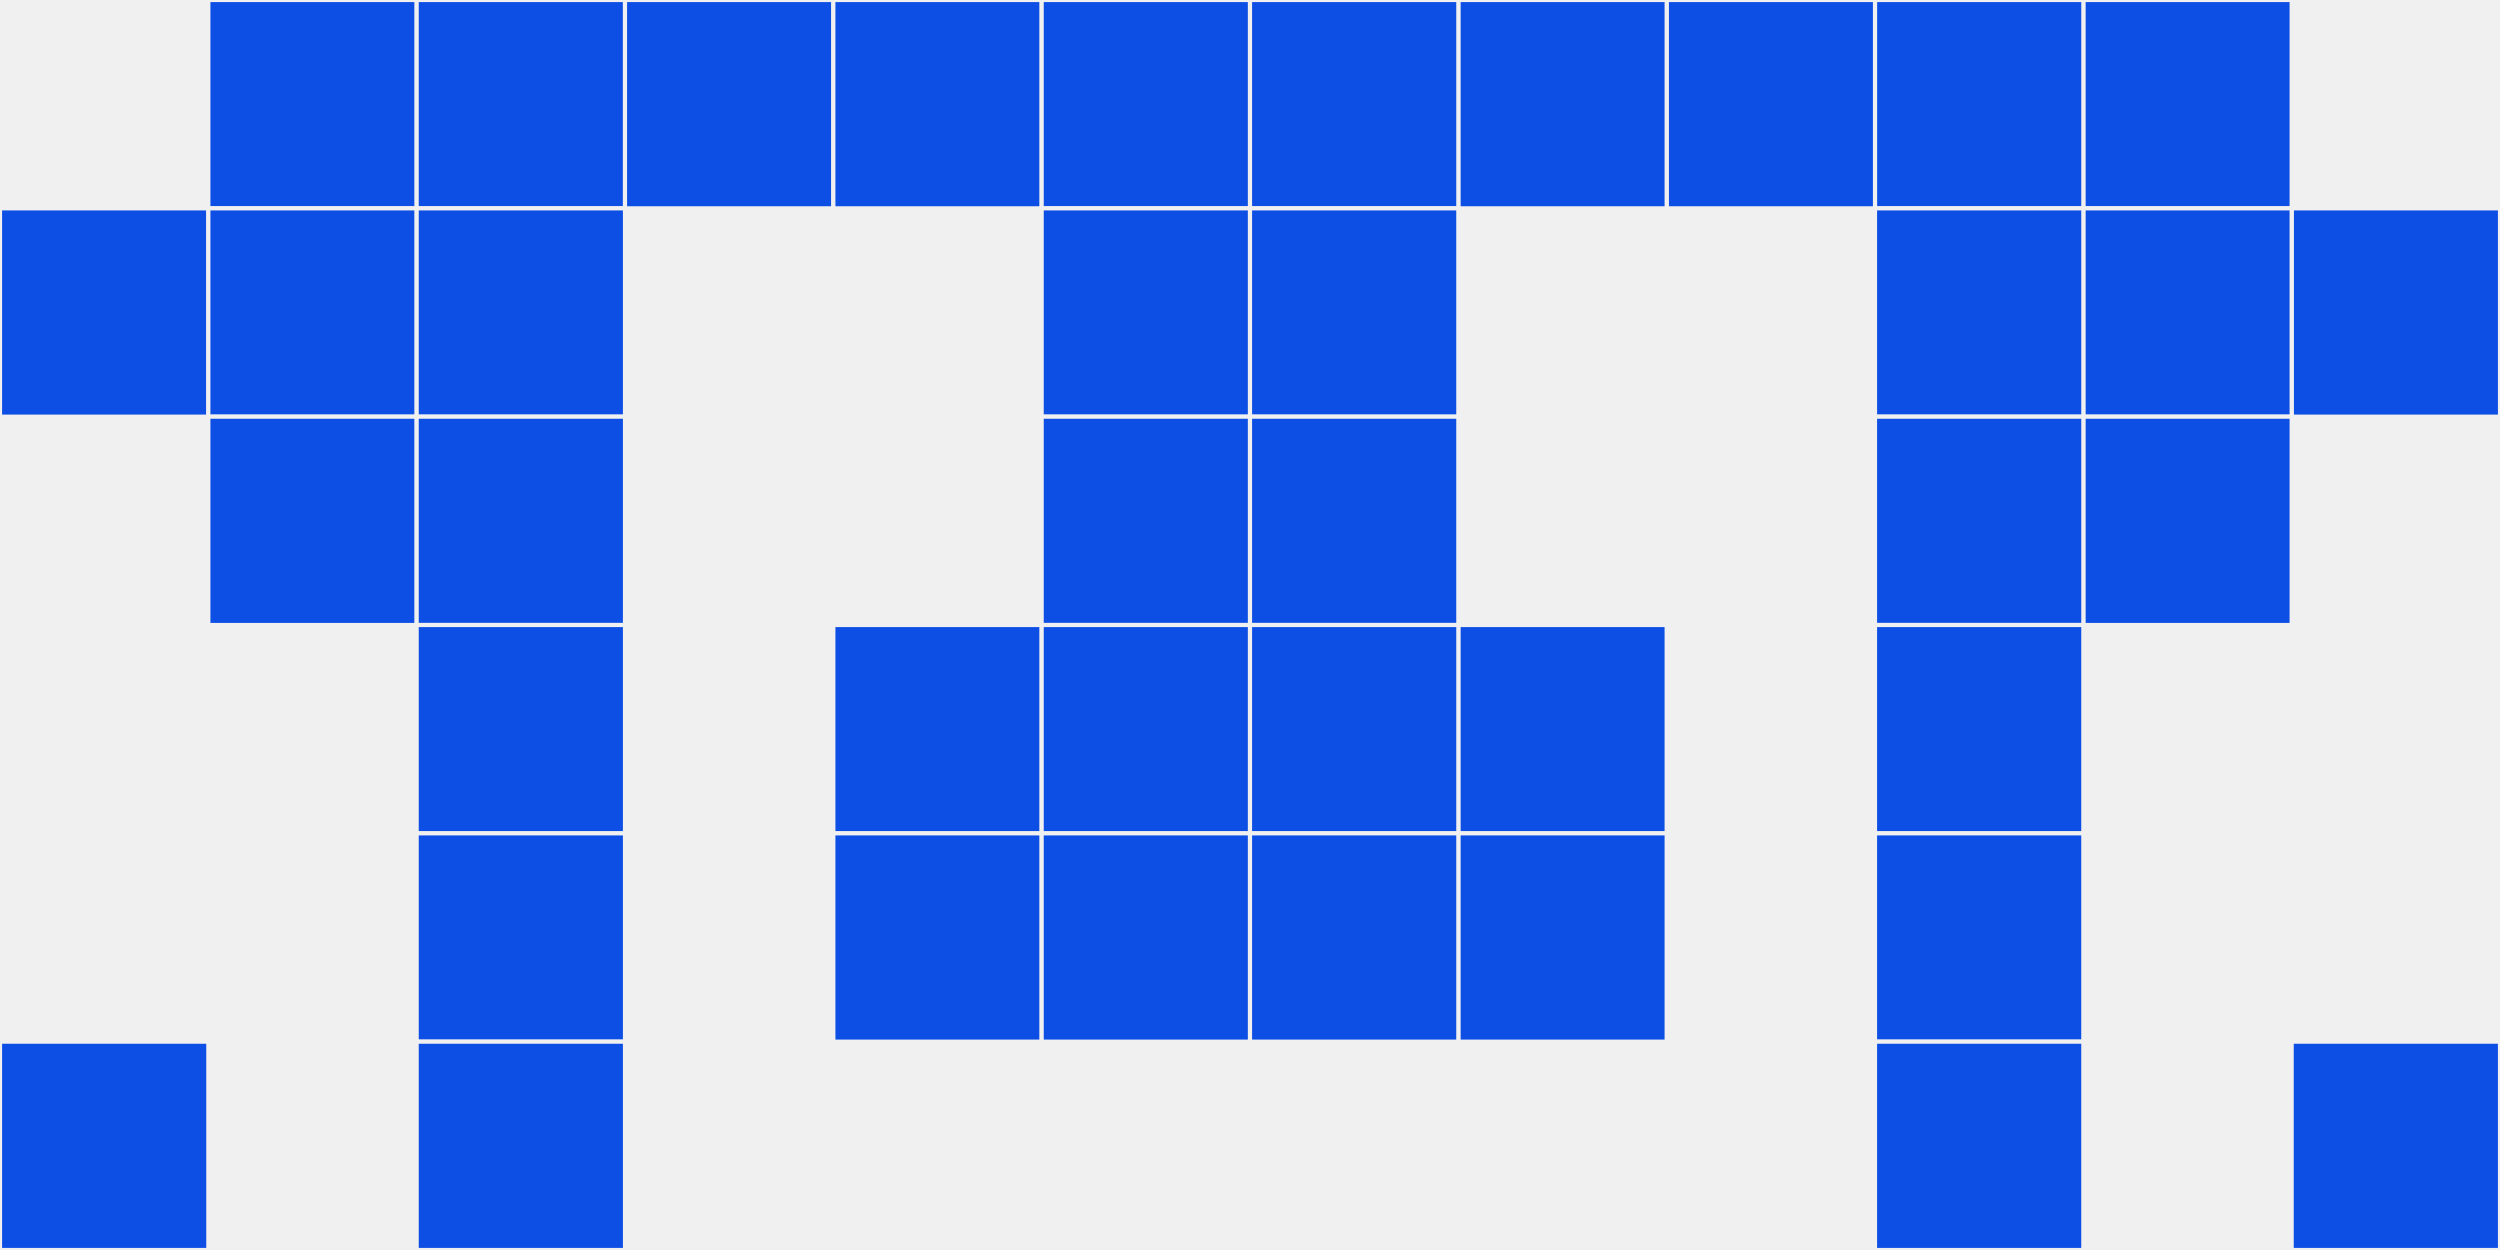
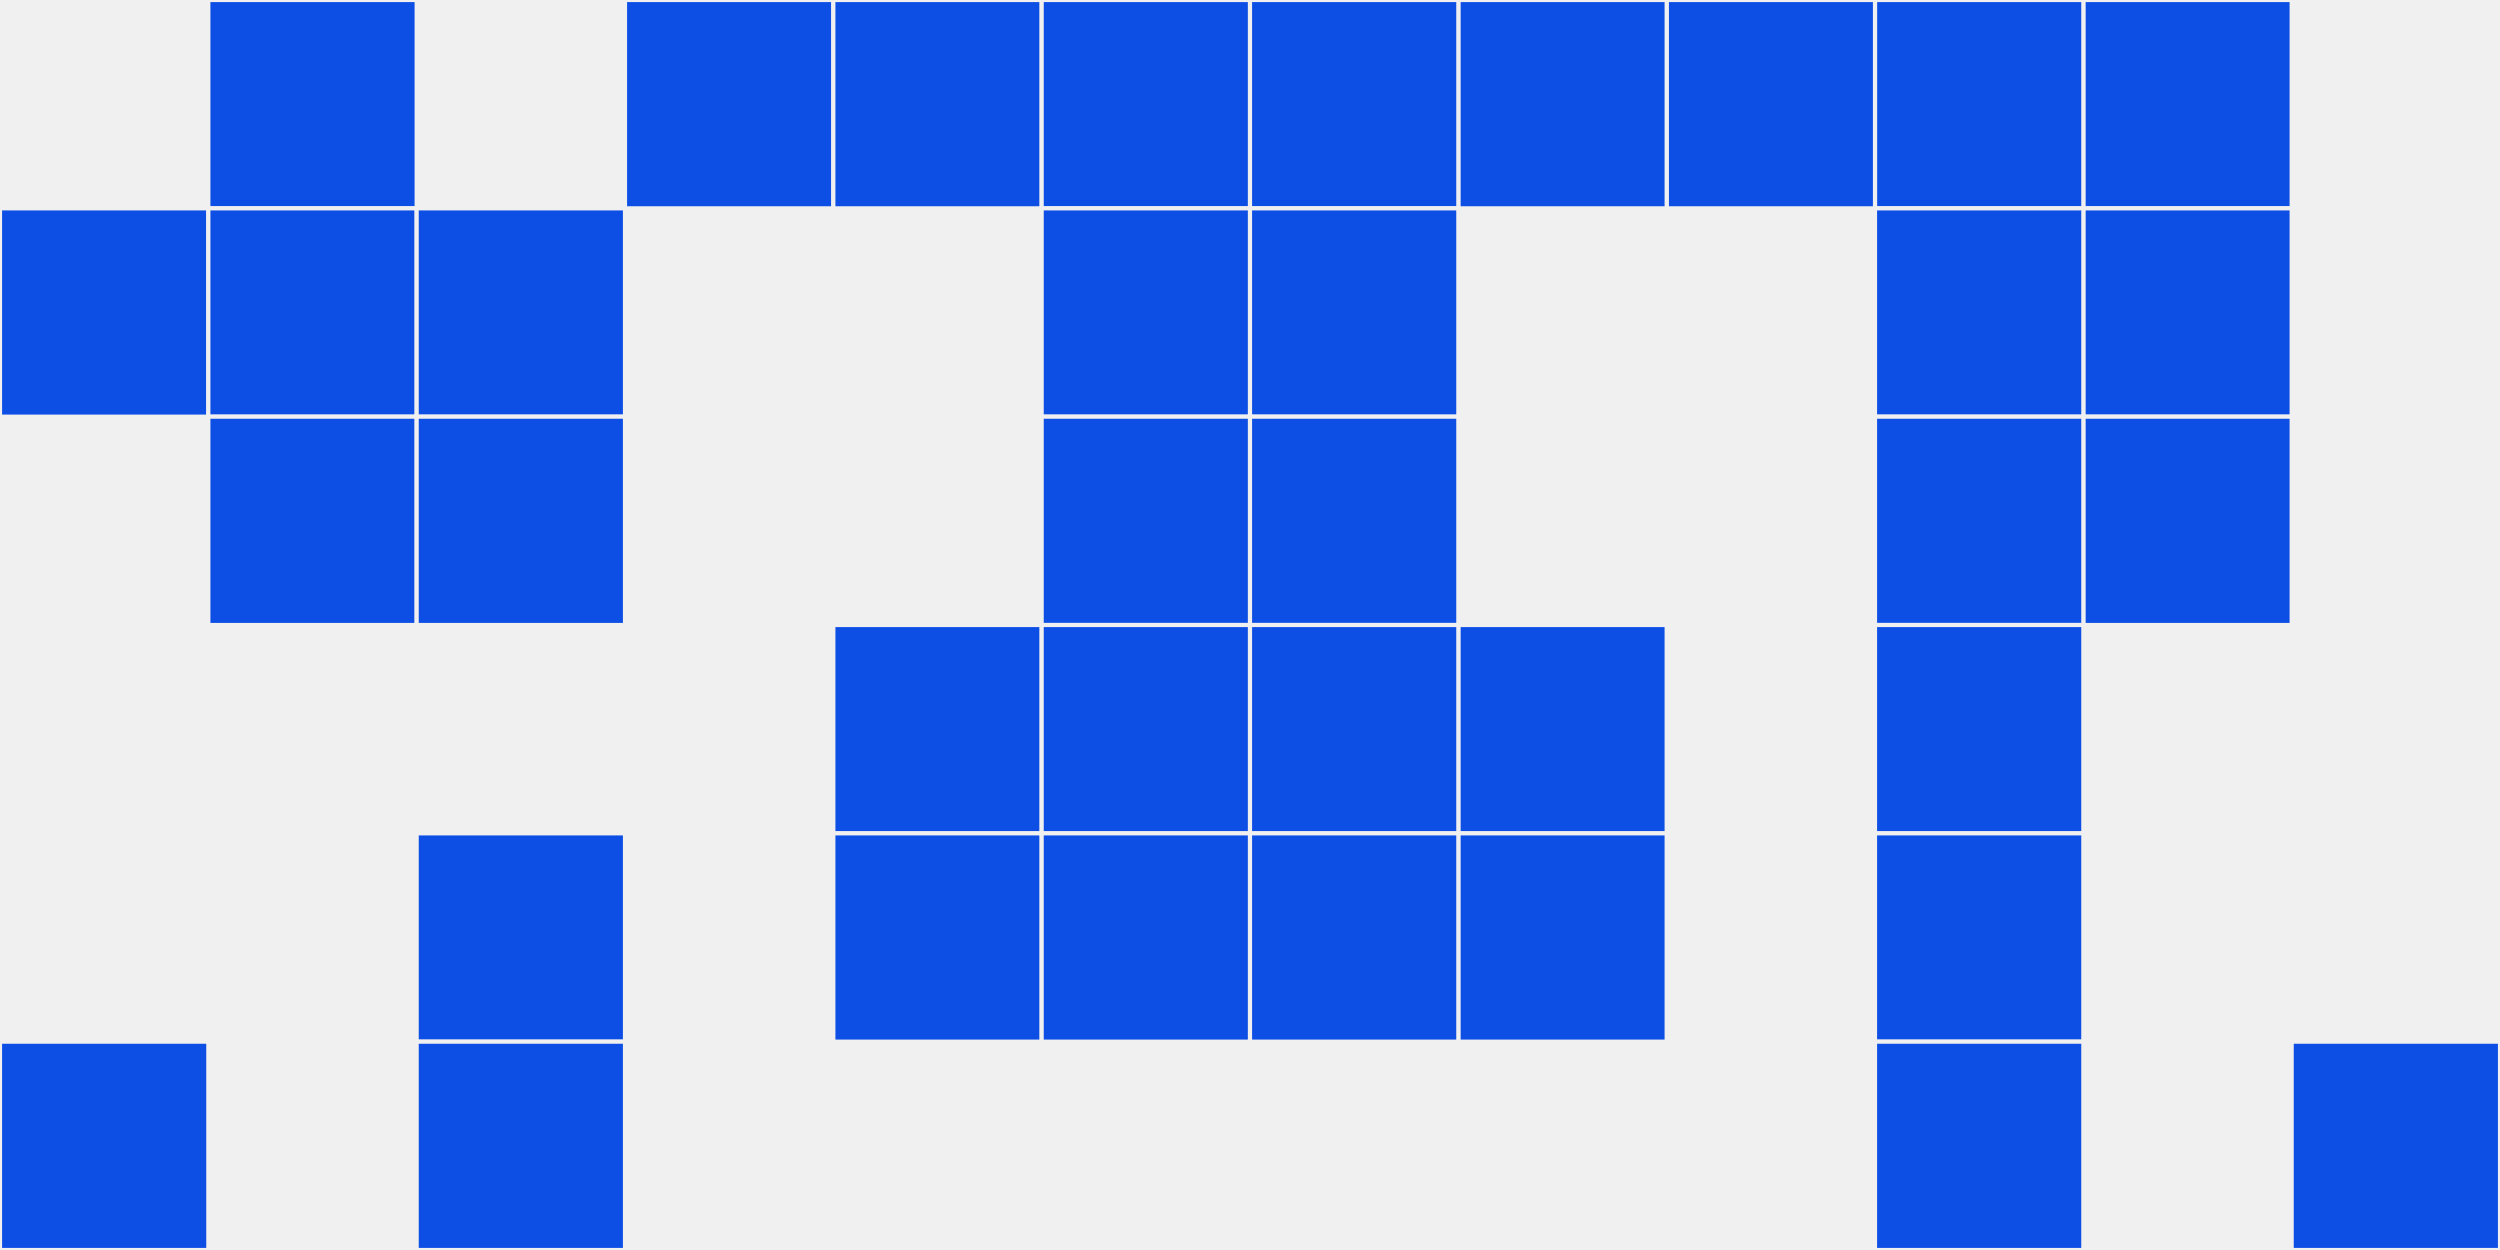
<svg xmlns="http://www.w3.org/2000/svg" width="12" height="6" viewBox="0 0 12 6" viewport-fill="red">
  <rect x="0" y="0" width="12" height="6" fill="#f0f0f0" />
  <rect x="0" y="1" width="1" height="1" fill="#0d4ee4" stroke="#f0f0f0" stroke-width="0.02" />
-   <rect x="11" y="1" width="1" height="1" fill="#0d4ee4" stroke="#f0f0f0" stroke-width="0.02" />
  <rect x="0" y="5" width="1" height="1" fill="#0d4ee4" stroke="#f0f0f0" stroke-width="0.02" />
  <rect x="11" y="5" width="1" height="1" fill="#0d4ee4" stroke="#f0f0f0" stroke-width="0.02" />
  <rect x="1" y="0" width="1" height="1" fill="#0d4ee4" stroke="#f0f0f0" stroke-width="0.02" />
  <rect x="10" y="0" width="1" height="1" fill="#0d4ee4" stroke="#f0f0f0" stroke-width="0.02" />
  <rect x="1" y="1" width="1" height="1" fill="#0d4ee4" stroke="#f0f0f0" stroke-width="0.02" />
  <rect x="10" y="1" width="1" height="1" fill="#0d4ee4" stroke="#f0f0f0" stroke-width="0.02" />
  <rect x="1" y="2" width="1" height="1" fill="#0d4ee4" stroke="#f0f0f0" stroke-width="0.02" />
  <rect x="10" y="2" width="1" height="1" fill="#0d4ee4" stroke="#f0f0f0" stroke-width="0.02" />
-   <rect x="2" y="0" width="1" height="1" fill="#0d4ee4" stroke="#f0f0f0" stroke-width="0.02" />
  <rect x="9" y="0" width="1" height="1" fill="#0d4ee4" stroke="#f0f0f0" stroke-width="0.02" />
  <rect x="2" y="1" width="1" height="1" fill="#0d4ee4" stroke="#f0f0f0" stroke-width="0.02" />
  <rect x="9" y="1" width="1" height="1" fill="#0d4ee4" stroke="#f0f0f0" stroke-width="0.02" />
  <rect x="2" y="2" width="1" height="1" fill="#0d4ee4" stroke="#f0f0f0" stroke-width="0.02" />
  <rect x="9" y="2" width="1" height="1" fill="#0d4ee4" stroke="#f0f0f0" stroke-width="0.02" />
-   <rect x="2" y="3" width="1" height="1" fill="#0d4ee4" stroke="#f0f0f0" stroke-width="0.02" />
  <rect x="9" y="3" width="1" height="1" fill="#0d4ee4" stroke="#f0f0f0" stroke-width="0.02" />
  <rect x="2" y="4" width="1" height="1" fill="#0d4ee4" stroke="#f0f0f0" stroke-width="0.02" />
  <rect x="9" y="4" width="1" height="1" fill="#0d4ee4" stroke="#f0f0f0" stroke-width="0.02" />
  <rect x="2" y="5" width="1" height="1" fill="#0d4ee4" stroke="#f0f0f0" stroke-width="0.02" />
  <rect x="9" y="5" width="1" height="1" fill="#0d4ee4" stroke="#f0f0f0" stroke-width="0.02" />
  <rect x="3" y="0" width="1" height="1" fill="#0d4ee4" stroke="#f0f0f0" stroke-width="0.02" />
  <rect x="8" y="0" width="1" height="1" fill="#0d4ee4" stroke="#f0f0f0" stroke-width="0.02" />
  <rect x="4" y="0" width="1" height="1" fill="#0d4ee4" stroke="#f0f0f0" stroke-width="0.02" />
  <rect x="7" y="0" width="1" height="1" fill="#0d4ee4" stroke="#f0f0f0" stroke-width="0.02" />
  <rect x="4" y="3" width="1" height="1" fill="#0d4ee4" stroke="#f0f0f0" stroke-width="0.02" />
  <rect x="7" y="3" width="1" height="1" fill="#0d4ee4" stroke="#f0f0f0" stroke-width="0.02" />
  <rect x="4" y="4" width="1" height="1" fill="#0d4ee4" stroke="#f0f0f0" stroke-width="0.02" />
  <rect x="7" y="4" width="1" height="1" fill="#0d4ee4" stroke="#f0f0f0" stroke-width="0.02" />
  <rect x="5" y="0" width="1" height="1" fill="#0d4ee4" stroke="#f0f0f0" stroke-width="0.02" />
  <rect x="6" y="0" width="1" height="1" fill="#0d4ee4" stroke="#f0f0f0" stroke-width="0.02" />
  <rect x="5" y="1" width="1" height="1" fill="#0d4ee4" stroke="#f0f0f0" stroke-width="0.02" />
  <rect x="6" y="1" width="1" height="1" fill="#0d4ee4" stroke="#f0f0f0" stroke-width="0.02" />
  <rect x="5" y="2" width="1" height="1" fill="#0d4ee4" stroke="#f0f0f0" stroke-width="0.02" />
  <rect x="6" y="2" width="1" height="1" fill="#0d4ee4" stroke="#f0f0f0" stroke-width="0.02" />
  <rect x="5" y="3" width="1" height="1" fill="#0d4ee4" stroke="#f0f0f0" stroke-width="0.02" />
  <rect x="6" y="3" width="1" height="1" fill="#0d4ee4" stroke="#f0f0f0" stroke-width="0.02" />
  <rect x="5" y="4" width="1" height="1" fill="#0d4ee4" stroke="#f0f0f0" stroke-width="0.02" />
  <rect x="6" y="4" width="1" height="1" fill="#0d4ee4" stroke="#f0f0f0" stroke-width="0.02" />
</svg>